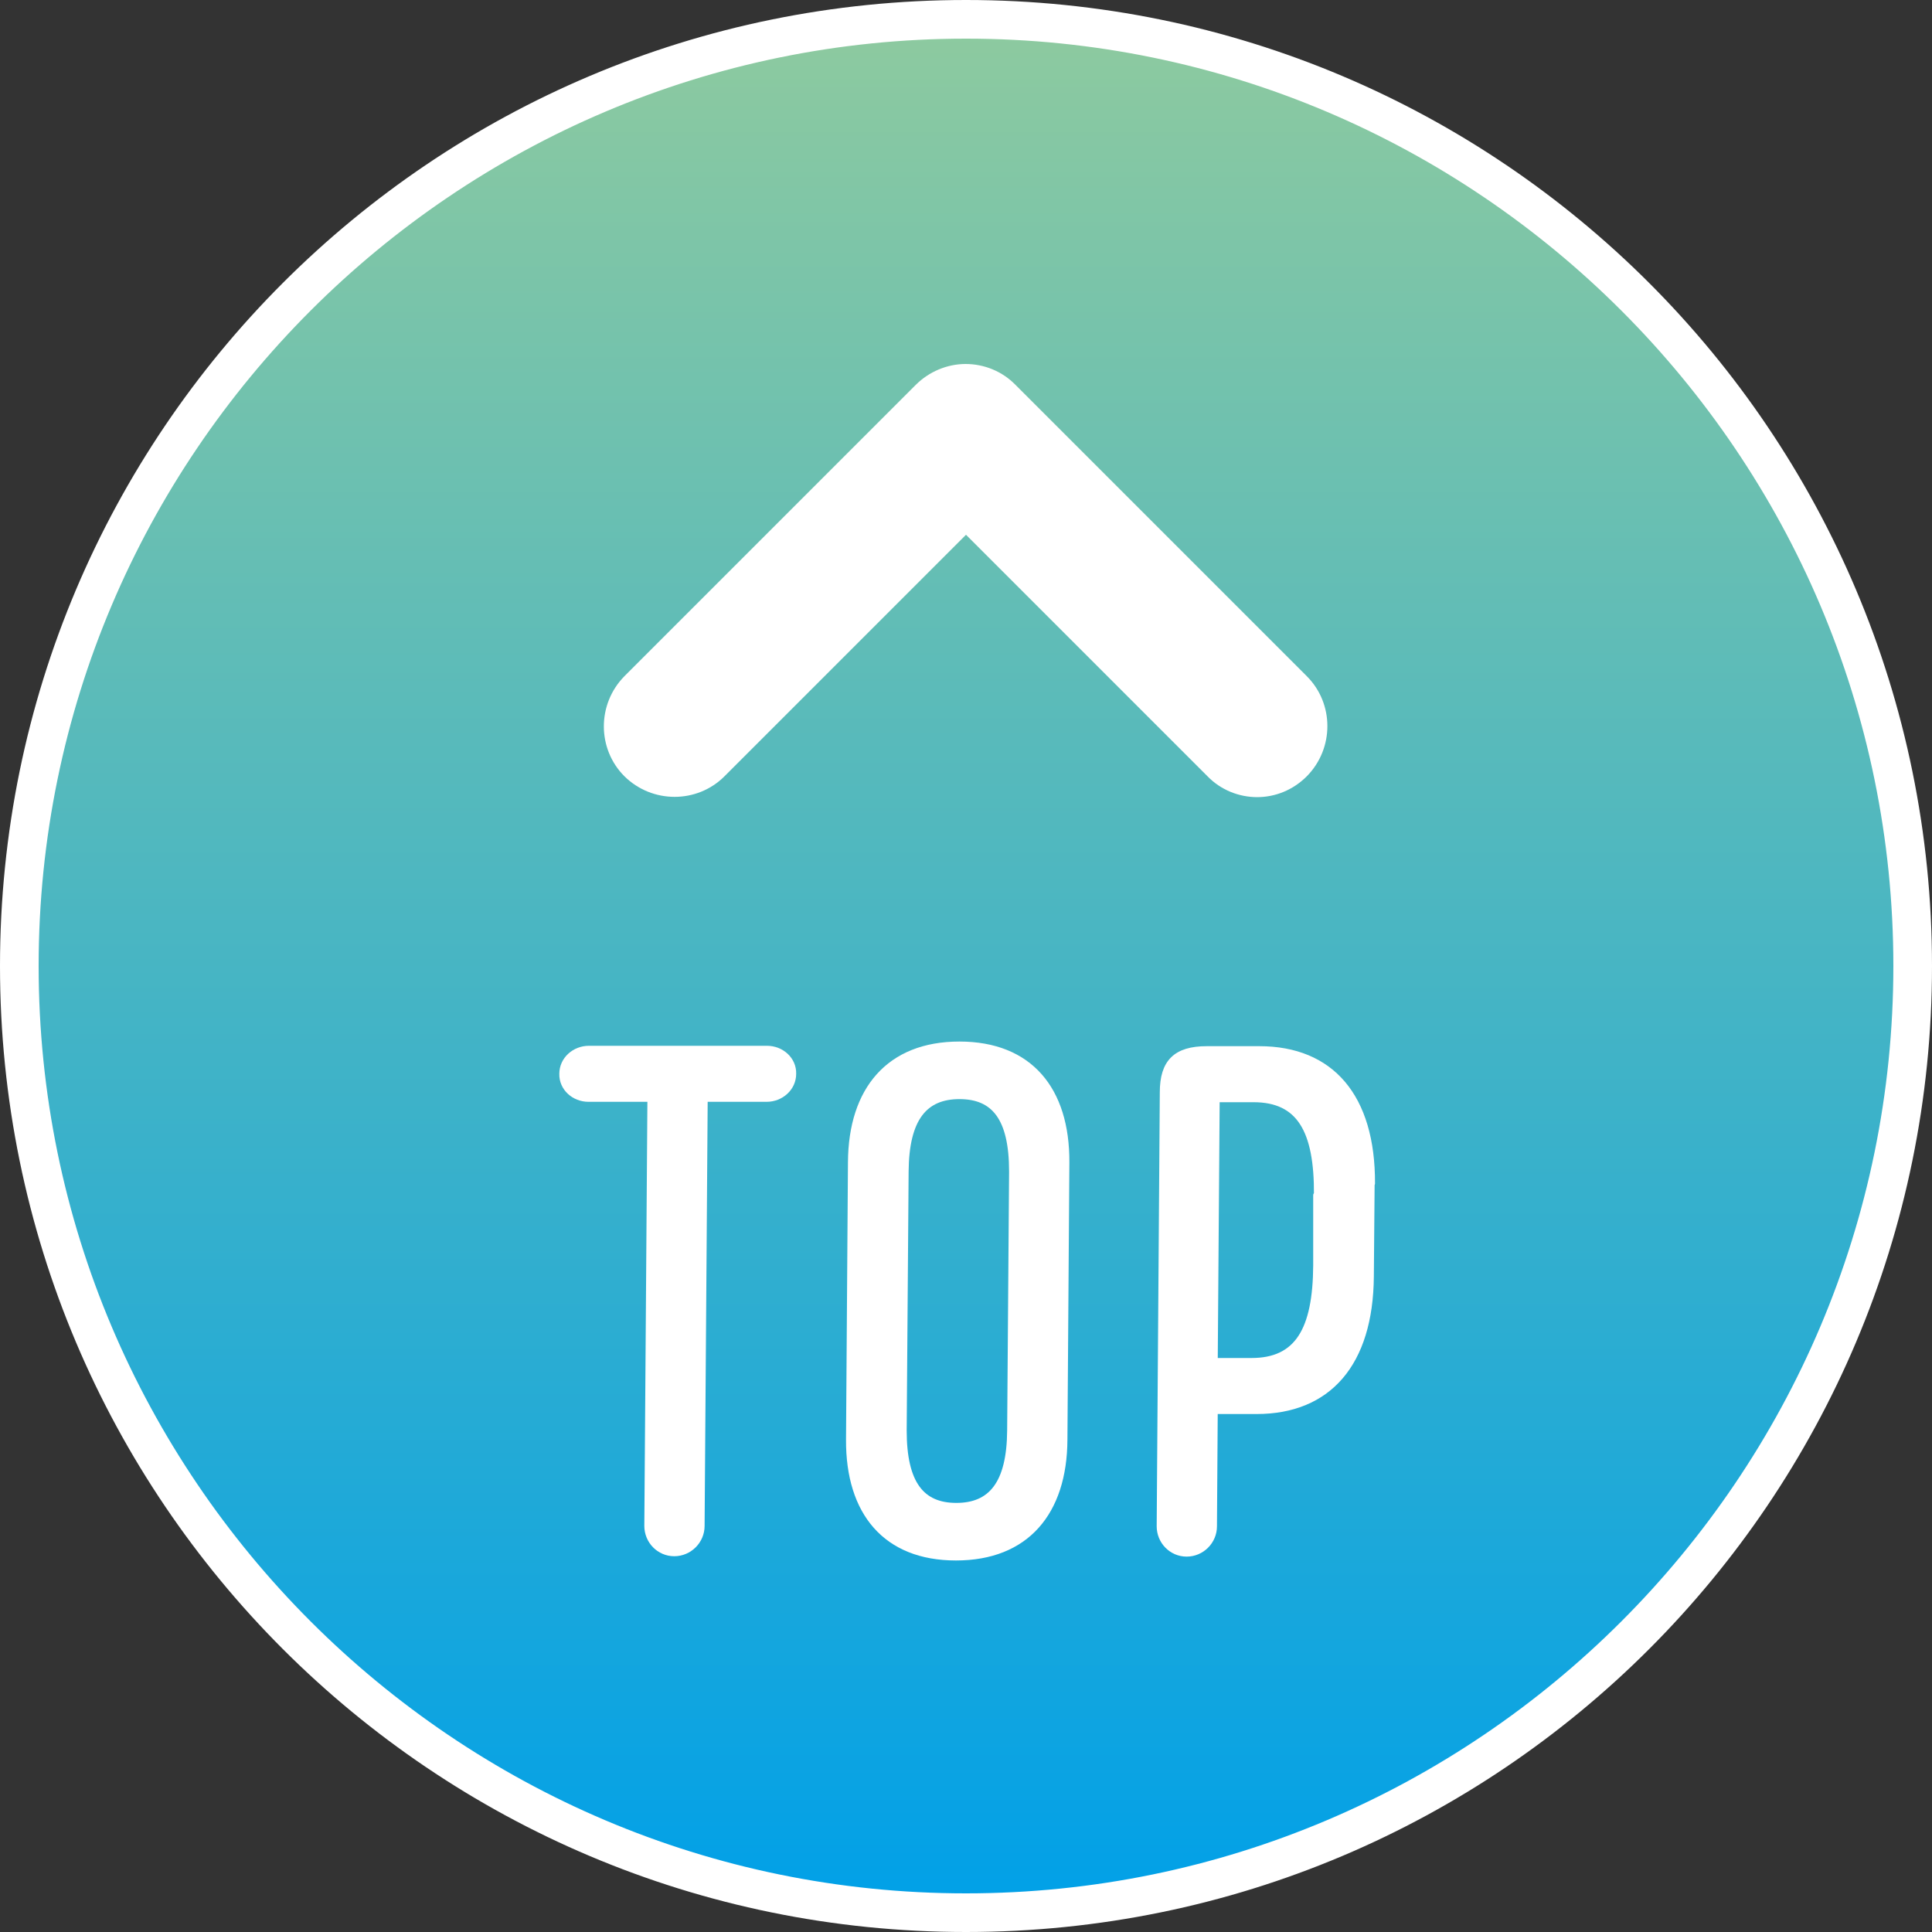
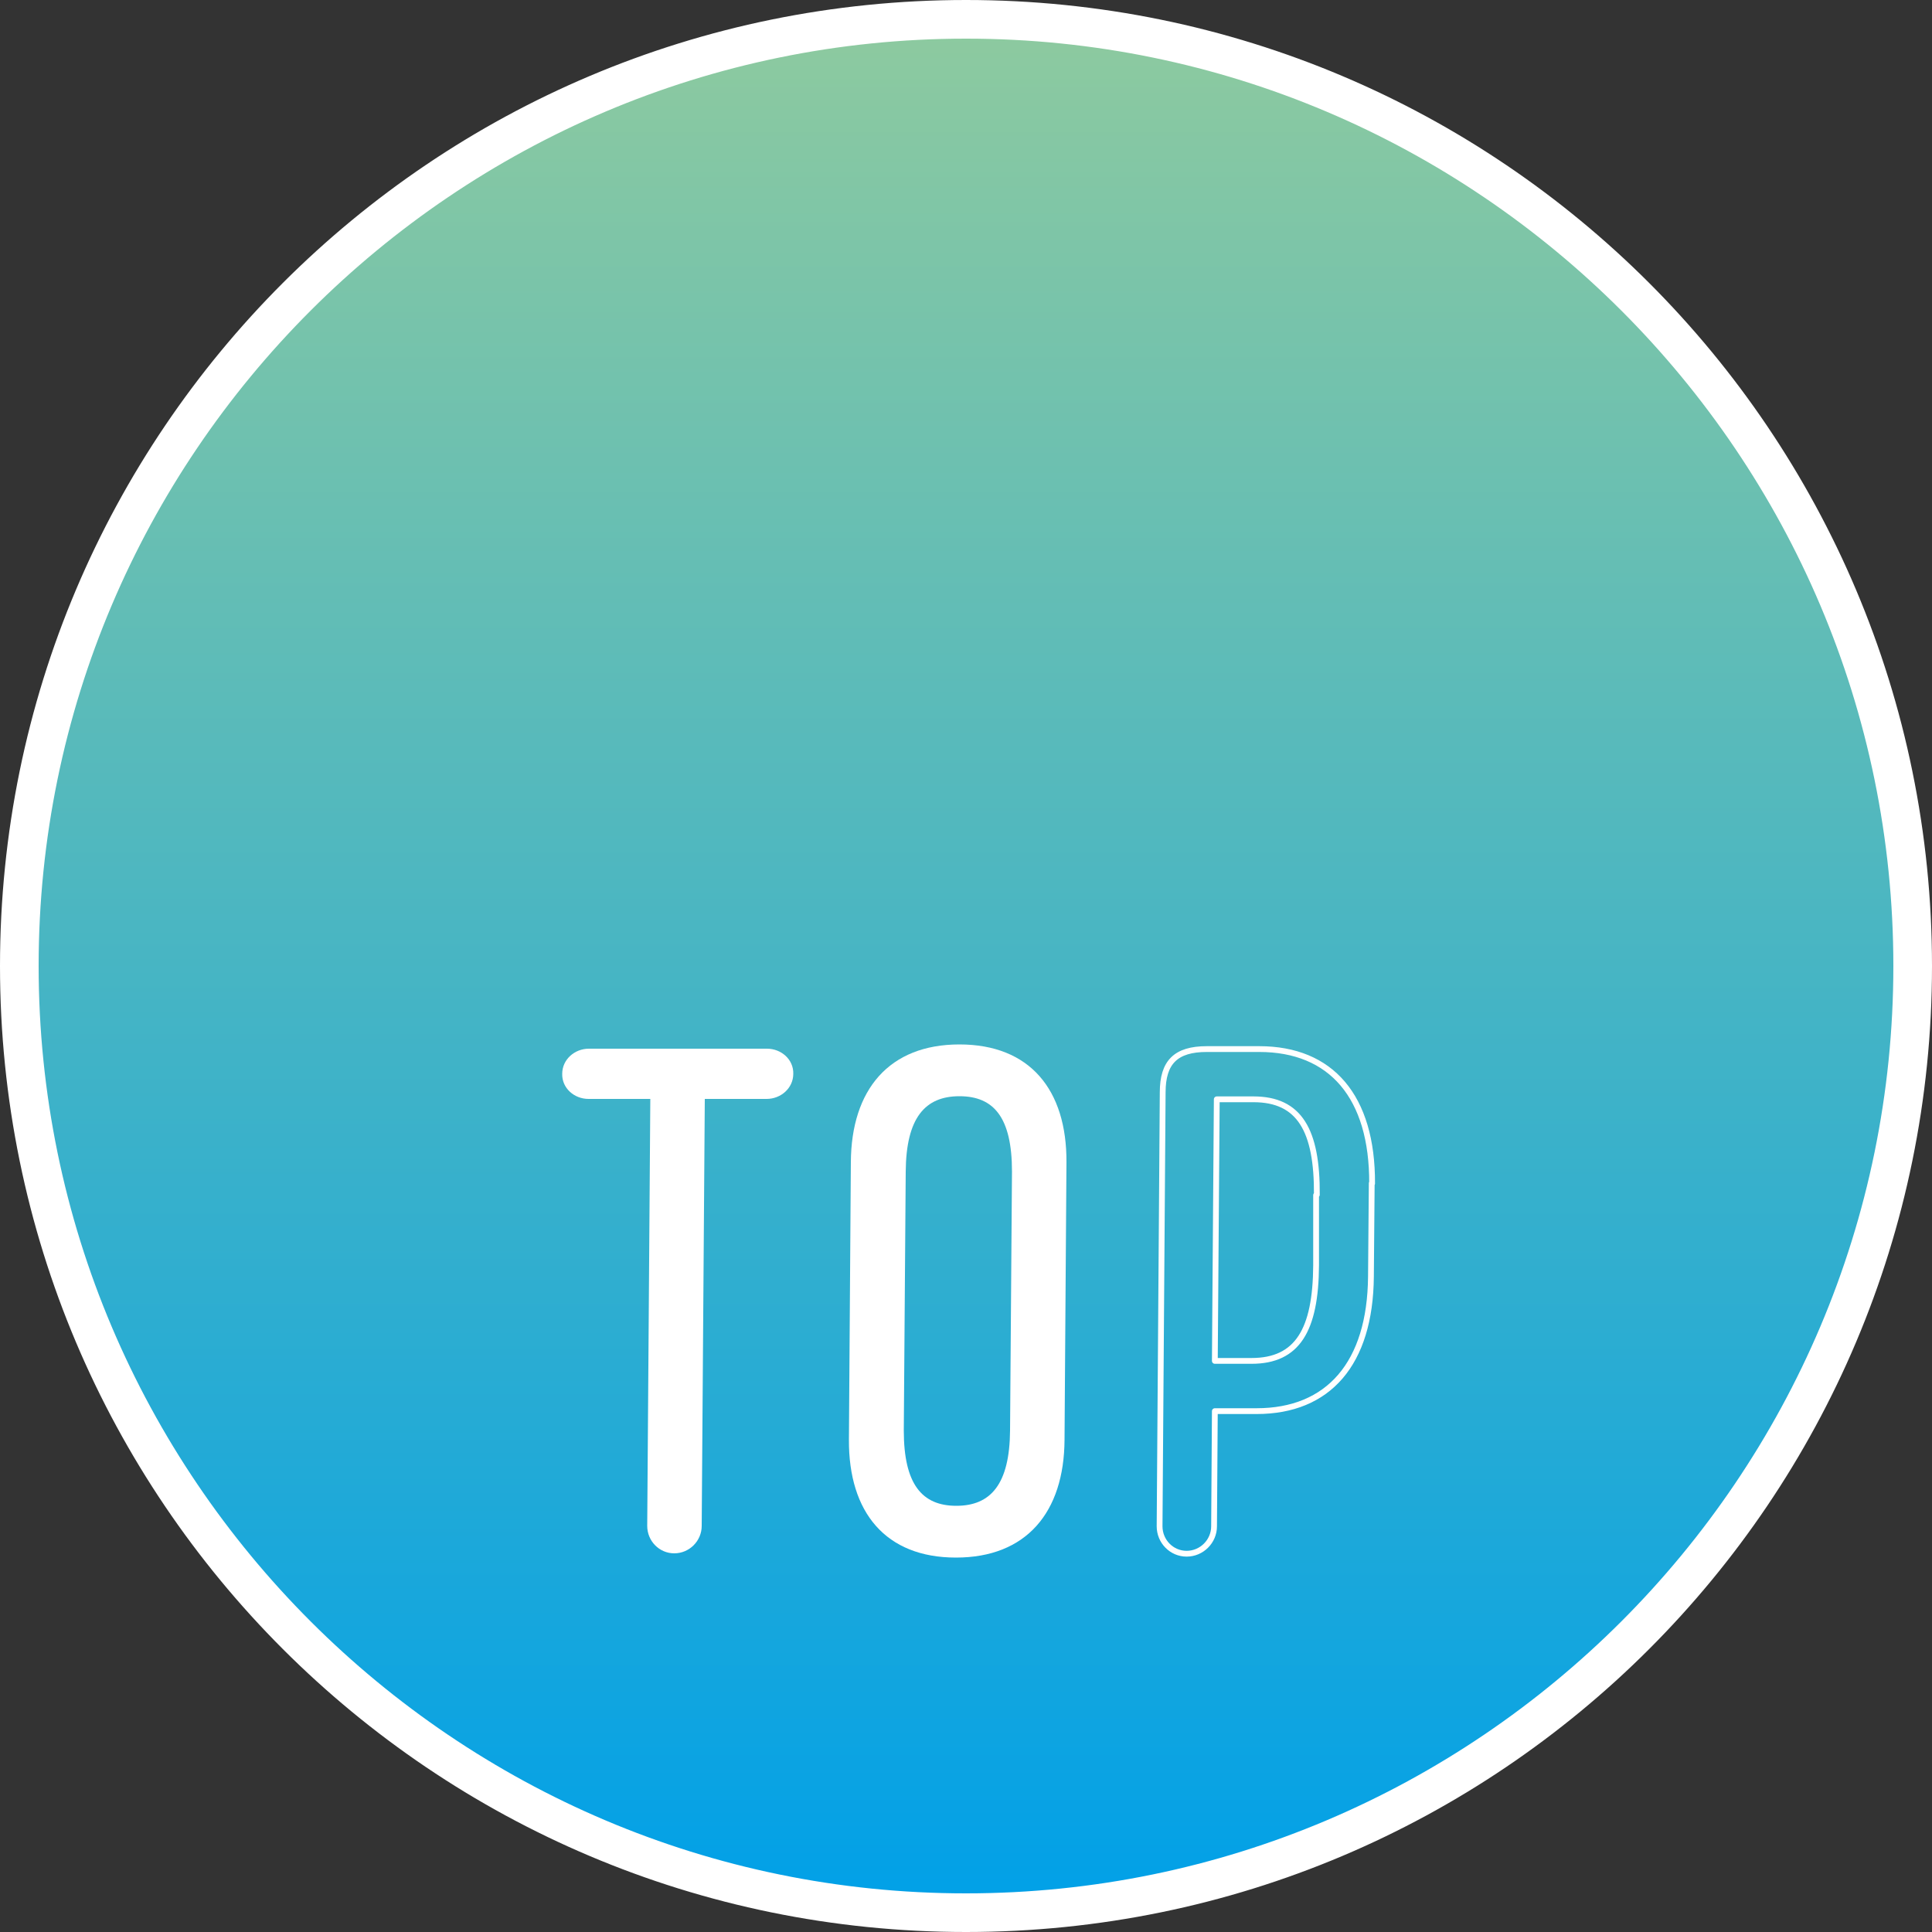
<svg xmlns="http://www.w3.org/2000/svg" width="100" height="100" viewBox="0 0 100 100" fill="none">
  <rect x="0" y="0" width="100" height="100" fill="#333333" stroke="none" />
  <path d="M50 99C22.98 99 1 77.02 1 50C1 22.98 22.98 1 50 1C77.02 1 99 22.98 99 50C99 77.02 77.02 99 50 99Z" fill="url(#paint0_linear_687_1242)" />
  <path d="M50 2C76.46 2 98 23.54 98 50C98 76.46 76.46 98 50 98C23.54 98 2 76.46 2 50C2 23.54 23.54 2 50 2ZM50 0C22.38 0 0 22.38 0 50C0 77.62 22.38 100 50 100C77.62 100 100 77.62 100 50C100 22.38 77.62 0 50 0Z" fill="white" />
-   <path d="M33.5 78.98L33.66 56.88H30.46C29.72 56.88 29.08 56.32 29.1 55.58C29.1 54.84 29.74 54.28 30.48 54.28H39.7C40.44 54.28 41.08 54.84 41.06 55.58C41.06 56.32 40.42 56.88 39.68 56.88H36.48L36.32 78.98C36.32 79.76 35.68 80.4 34.9 80.4C34.12 80.4 33.5 79.76 33.5 78.98Z" stroke="white" stroke-width="0.3" stroke-linecap="round" stroke-linejoin="round" />
-   <path d="M43.94 74.52L44.04 60.16C44.06 56.4 46.02 54.06 49.66 54.06C53.3 54.06 55.22 56.4 55.2 60.16L55.1 74.52C55.08 78.28 53.12 80.62 49.48 80.62C45.84 80.62 43.92 78.28 43.94 74.52ZM52.28 74.04L52.38 60.64C52.38 57.84 51.44 56.74 49.66 56.74C47.88 56.74 46.9 57.86 46.88 60.64L46.78 74.04C46.78 76.82 47.72 77.94 49.5 77.94C51.28 77.94 52.26 76.82 52.28 74.04Z" stroke="white" stroke-width="0.3" stroke-linecap="round" stroke-linejoin="round" />
  <path d="M71.001 61.24L70.96 66.08C70.921 70.58 68.76 73.04 65.04 73.04H62.88L62.84 79C62.84 79.78 62.2 80.42 61.42 80.42C60.641 80.42 60.02 79.78 60.02 79L60.181 56.54C60.181 54.98 60.861 54.3 62.461 54.3H65.18C68.9 54.3 71.04 56.76 71.02 61.26L71.001 61.24ZM68.16 61.84C68.18 58.5 67.26 56.9 64.88 56.9H62.98L62.88 70.44H64.781C67.16 70.44 68.1 68.84 68.121 65.5V61.86L68.16 61.84Z" stroke="white" stroke-width="0.3" stroke-linecap="round" stroke-linejoin="round" />
  <path d="M33.5 78.98L33.66 56.88H30.46C29.72 56.88 29.08 56.32 29.1 55.58C29.1 54.84 29.74 54.28 30.48 54.28H39.7C40.44 54.28 41.08 54.84 41.06 55.58C41.06 56.32 40.42 56.88 39.68 56.88H36.48L36.32 78.98C36.32 79.76 35.68 80.4 34.9 80.4C34.12 80.4 33.5 79.76 33.5 78.98Z" fill="white" />
  <path d="M43.94 74.52L44.04 60.16C44.06 56.4 46.02 54.06 49.66 54.06C53.3 54.06 55.22 56.4 55.2 60.16L55.1 74.52C55.08 78.28 53.12 80.62 49.48 80.62C45.84 80.62 43.92 78.28 43.94 74.52ZM52.28 74.04L52.38 60.64C52.38 57.84 51.44 56.74 49.66 56.74C47.88 56.74 46.9 57.86 46.88 60.64L46.78 74.04C46.78 76.82 47.72 77.94 49.5 77.94C51.28 77.94 52.26 76.82 52.28 74.04Z" fill="white" />
-   <path d="M71.001 61.24L70.96 66.08C70.921 70.58 68.76 73.04 65.04 73.04H62.88L62.84 79C62.84 79.78 62.2 80.42 61.42 80.42C60.641 80.42 60.02 79.78 60.02 79L60.181 56.54C60.181 54.98 60.861 54.3 62.461 54.3H65.18C68.9 54.3 71.04 56.76 71.02 61.26L71.001 61.24ZM68.16 61.84C68.18 58.5 67.26 56.9 64.88 56.9H62.98L62.88 70.44H64.781C67.16 70.44 68.1 68.84 68.121 65.5V61.86L68.16 61.84Z" fill="white" />
-   <path d="M65.08 41.26C64.14 41.26 63.2 40.9 62.5 40.18L50 27.68L37.5 40.18C36.08 41.6 33.76 41.6 32.32 40.18C30.9 38.76 30.9 36.44 32.32 35L47.4 19.92C48.08 19.24 49.02 18.84 49.98 18.84C50.94 18.84 51.88 19.22 52.56 19.92L67.64 35C69.06 36.42 69.06 38.74 67.64 40.18C66.92 40.9 66 41.26 65.06 41.26H65.08Z" fill="white" />
  <defs>
    <linearGradient id="paint0_linear_687_1242" x1="50" y1="1" x2="50" y2="99" gradientUnits="userSpaceOnUse">
      <stop stop-color="#8ECA9F" />
      <stop offset="1" stop-color="#00A0E8" />
    </linearGradient>
  </defs>
</svg>